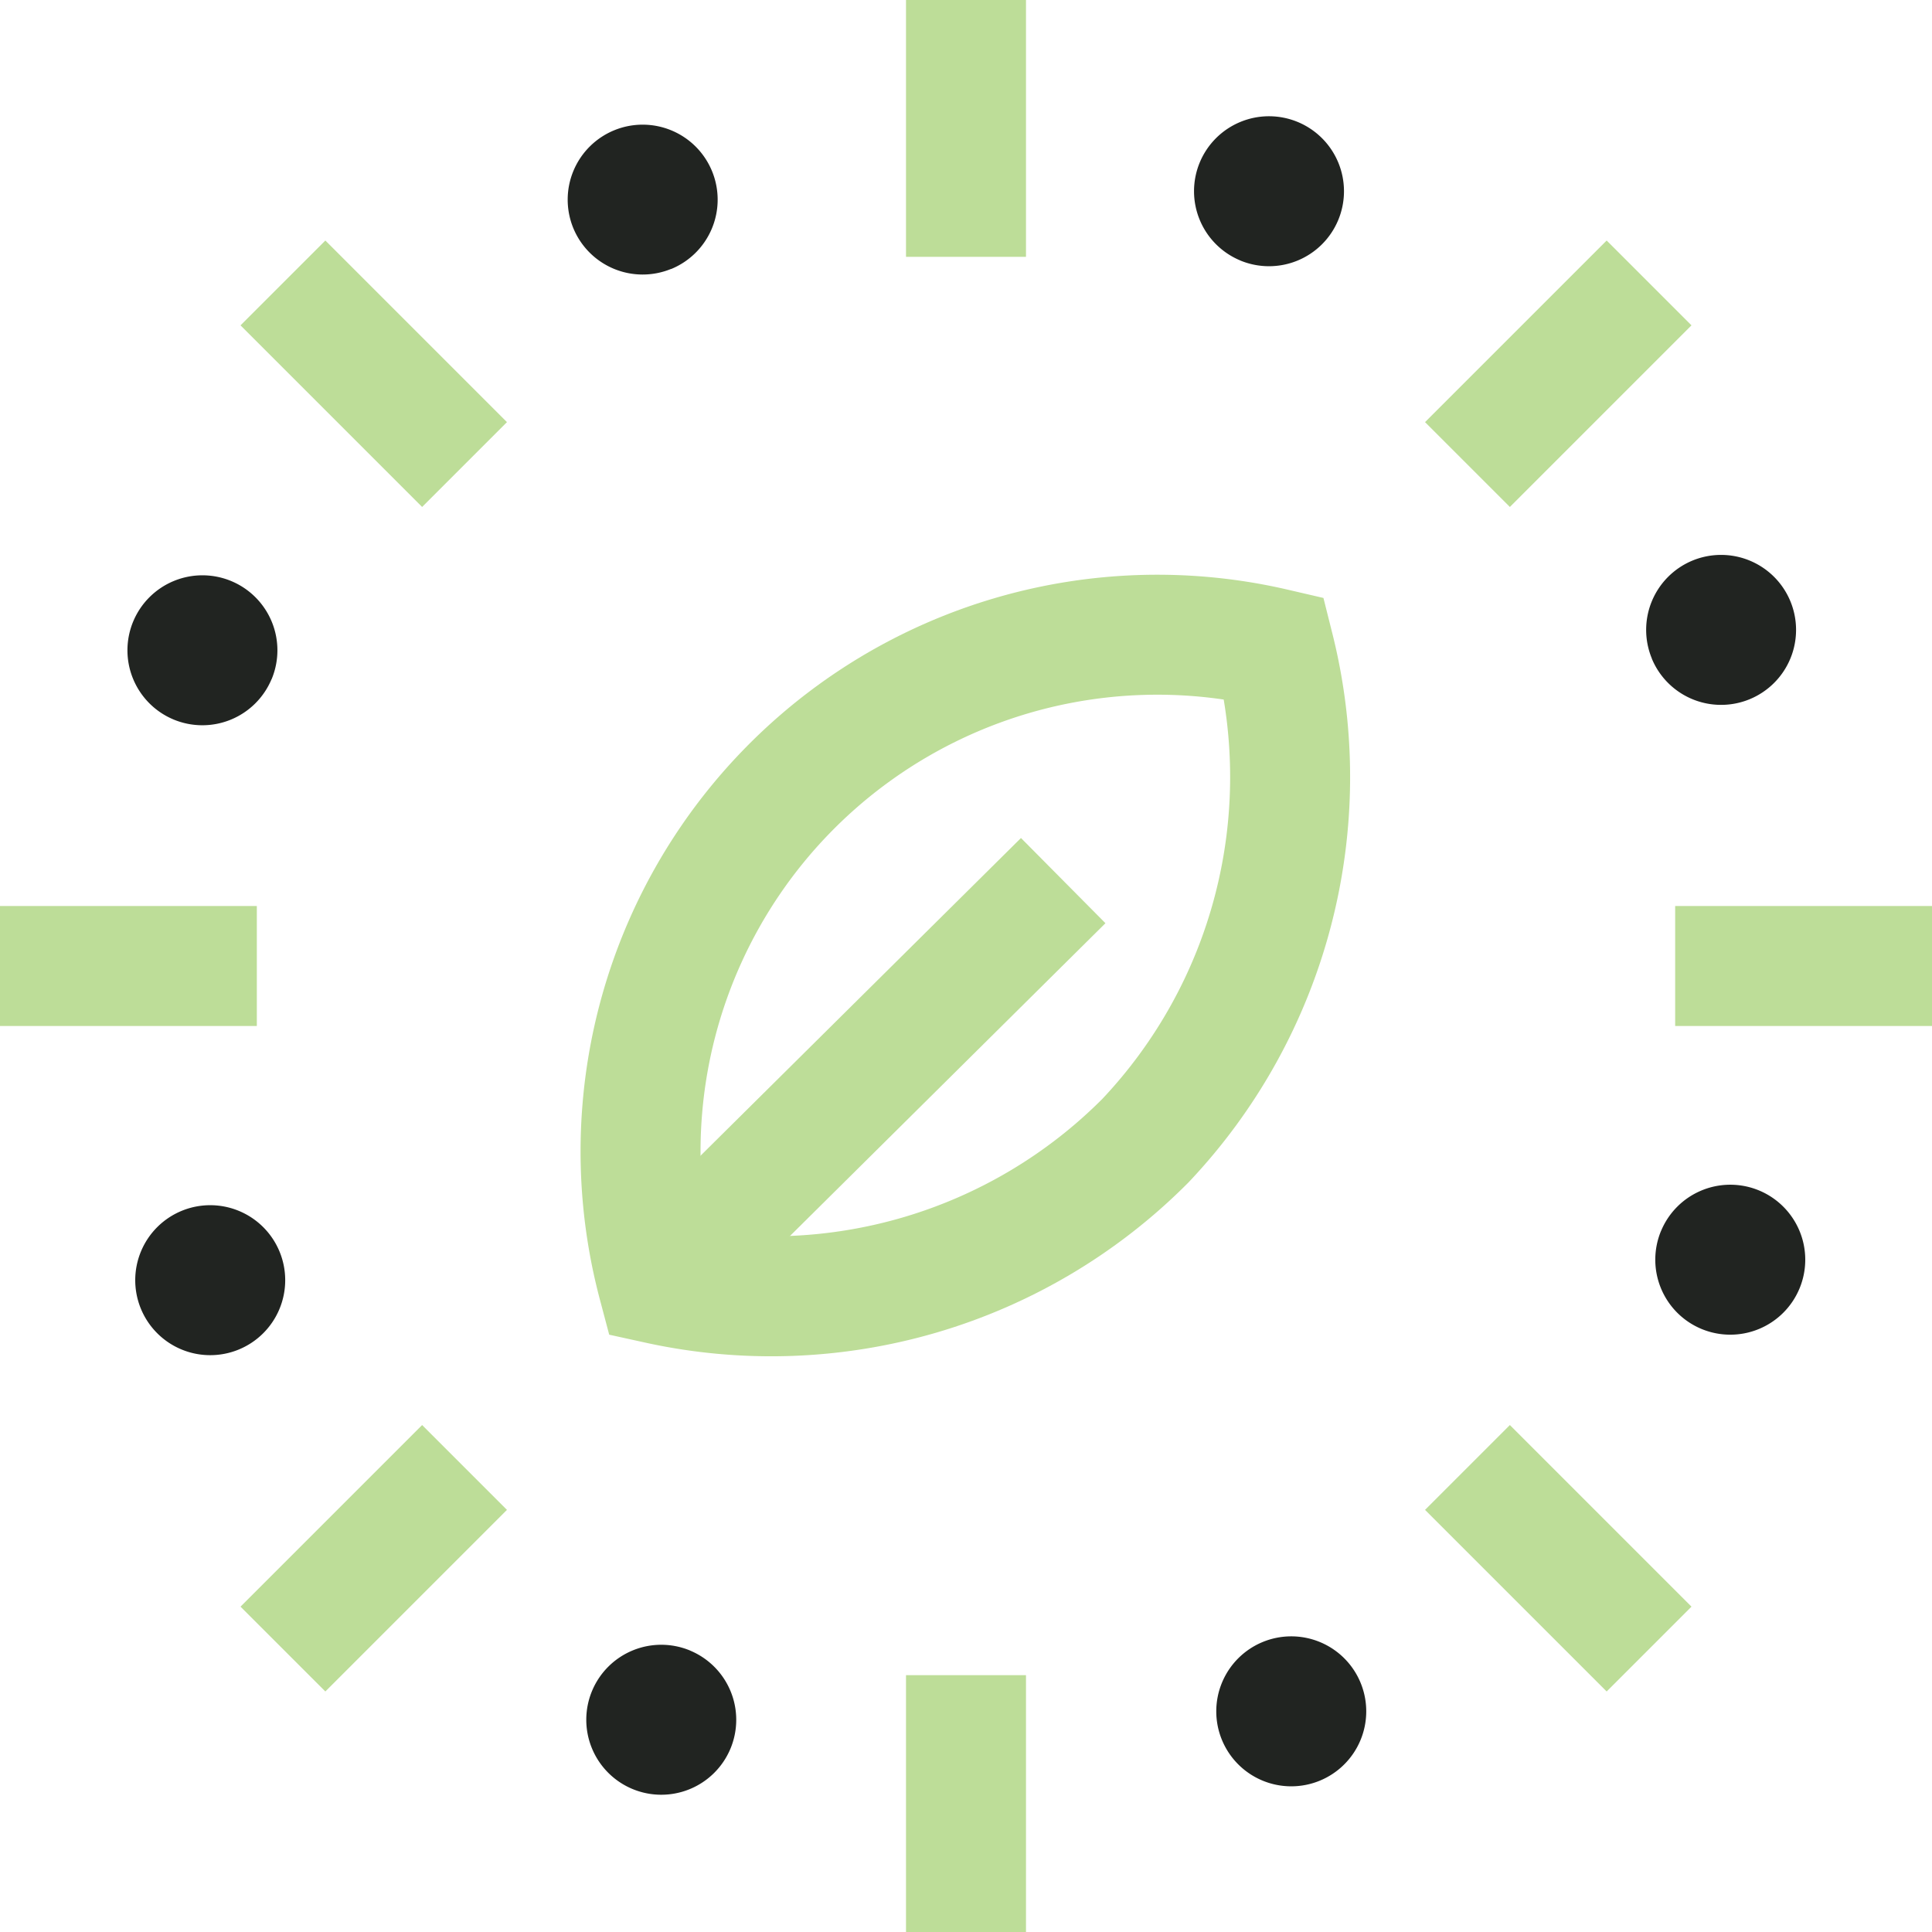
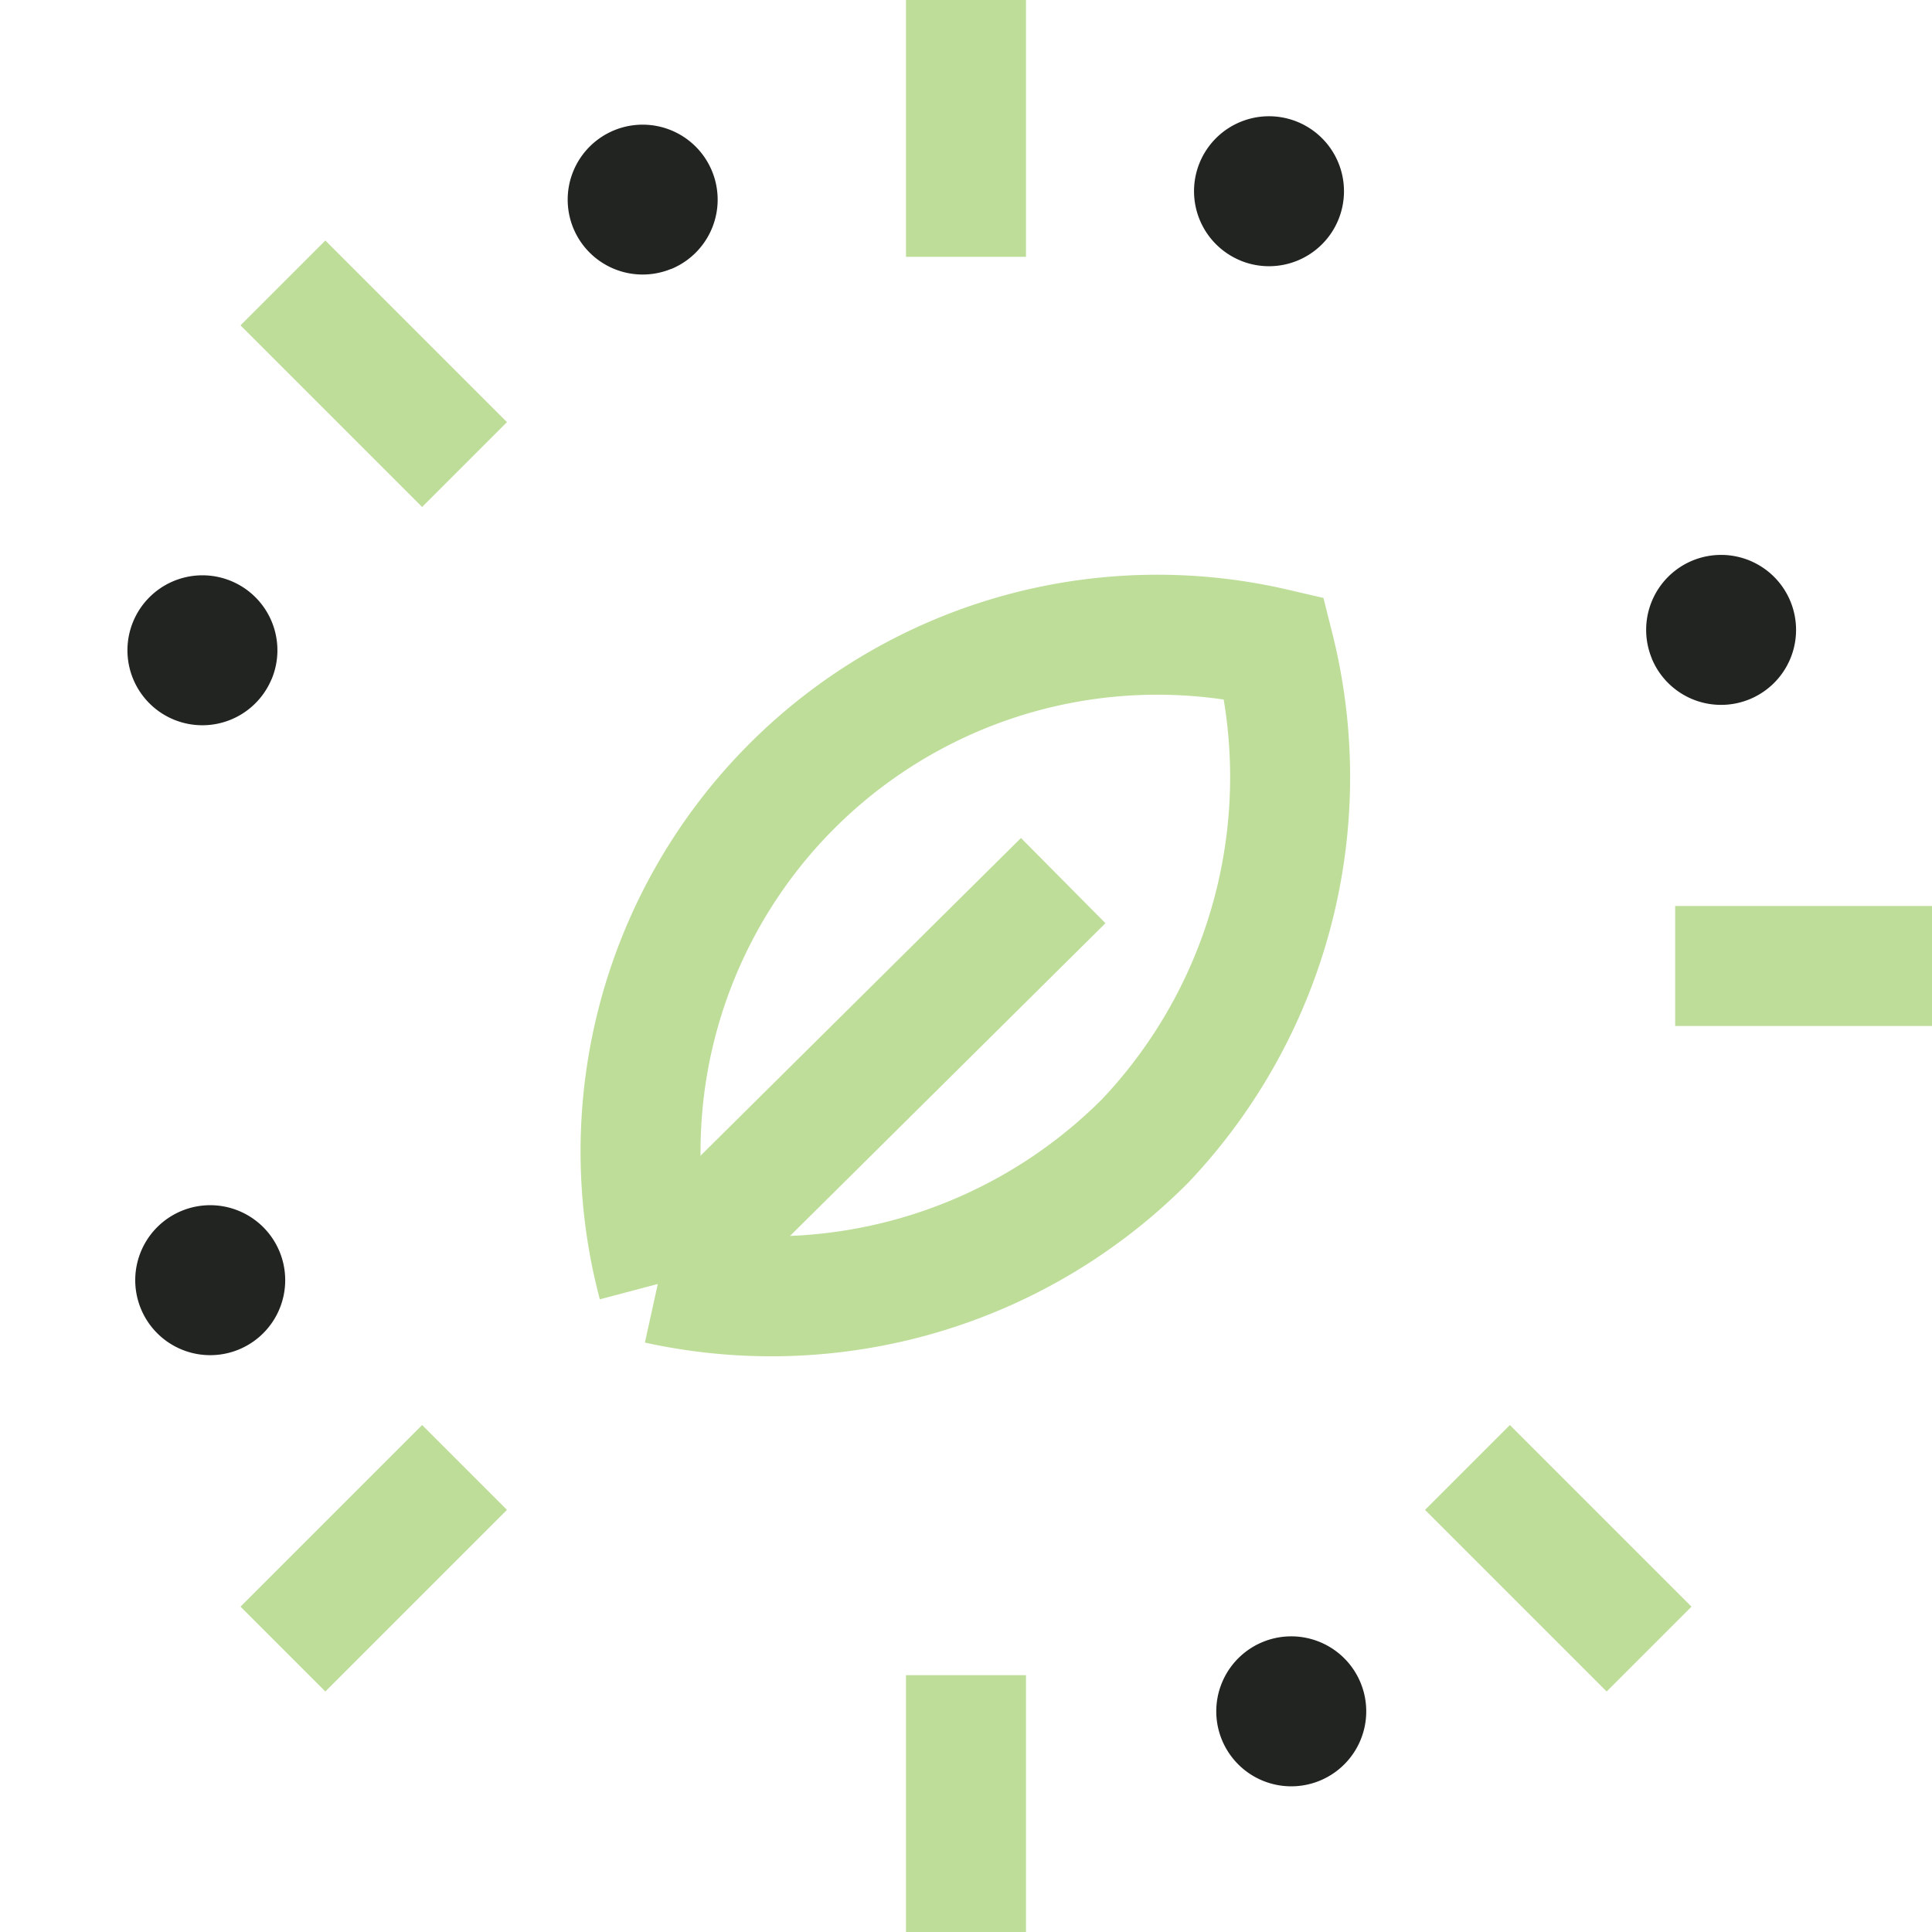
<svg xmlns="http://www.w3.org/2000/svg" width="64.414" height="64.414" viewBox="0 0 64.414 64.414">
  <defs>
    <clipPath id="clip-path">
      <rect id="Rectangle_209" data-name="Rectangle 209" width="64.414" height="64.414" transform="translate(0 0)" fill="none" />
    </clipPath>
  </defs>
  <g id="Group_6760" data-name="Group 6760" transform="translate(0 0)">
    <g id="Group_2311" data-name="Group 2311" clip-path="url(#clip-path)">
-       <path id="Path_2431" data-name="Path 2431" d="M21.932,42.808a17.23,17.23,0,0,1,20.55-21.2,17.646,17.646,0,0,1-4.291,16.42A17.59,17.59,0,0,1,21.932,42.808Z" fill="none" stroke="#bddd98" stroke-miterlimit="10" stroke-width="4" />
+       <path id="Path_2431" data-name="Path 2431" d="M21.932,42.808a17.23,17.23,0,0,1,20.55-21.2,17.646,17.646,0,0,1-4.291,16.42A17.59,17.59,0,0,1,21.932,42.808" fill="none" stroke="#bddd98" stroke-miterlimit="10" stroke-width="4" />
      <line id="Line_805" data-name="Line 805" y1="13.424" x2="13.54" transform="translate(21.908 29.36)" fill="none" stroke="#bddd98" stroke-miterlimit="10" stroke-width="4" />
      <path id="Path_2432" data-name="Path 2432" d="M41.351,8.685A2.5,2.5,0,1,0,40,5.418h0a2.5,2.5,0,0,0,1.352,3.266" fill="#212421" />
      <path id="Path_2433" data-name="Path 2433" d="M55.071,21.955a2.5,2.5,0,1,0,1.357-3.265h0a2.5,2.5,0,0,0-1.355,3.264" fill="#212421" />
-       <path id="Path_2434" data-name="Path 2434" d="M55.38,41.039a2.5,2.5,0,1,0,3.269-1.348h0a2.5,2.5,0,0,0-3.268,1.348" fill="#212421" />
      <path id="Path_2435" data-name="Path 2435" d="M42.1,54.745a2.5,2.5,0,1,0,3.263,1.36h0A2.5,2.5,0,0,0,42.1,54.745" fill="#212421" />
-       <path id="Path_2436" data-name="Path 2436" d="M23.011,55.031a2.5,2.5,0,1,0,1.343,3.27h0a2.5,2.5,0,0,0-1.344-3.269" fill="#212421" />
      <path id="Path_2437" data-name="Path 2437" d="M9.321,41.731a2.5,2.5,0,1,0-1.363,3.264,2.5,2.5,0,0,0,1.363-3.264" fill="#212421" />
      <path id="Path_2438" data-name="Path 2438" d="M9.055,22.647a2.5,2.5,0,1,0-3.272,1.34h0a2.5,2.5,0,0,0,3.27-1.341" fill="#212421" />
      <path id="Path_2439" data-name="Path 2439" d="M22.372,8.971A2.5,2.5,0,1,0,19.112,7.6h0a2.5,2.5,0,0,0,3.26,1.367" fill="#212421" />
      <line id="Line_806" data-name="Line 806" y2="8.563" transform="translate(32.207 55.851)" fill="none" stroke="#bddd98" stroke-miterlimit="10" stroke-width="4" />
      <line id="Line_807" data-name="Line 807" x2="6.055" y2="6.055" transform="translate(48.926 48.926)" fill="none" stroke="#bddd98" stroke-miterlimit="10" stroke-width="4" />
      <line id="Line_808" data-name="Line 808" x2="8.563" transform="translate(55.851 32.207)" fill="none" stroke="#bddd98" stroke-miterlimit="10" stroke-width="4" />
-       <line id="Line_809" data-name="Line 809" y1="6.055" x2="6.055" transform="translate(48.926 9.433)" fill="none" stroke="#bddd98" stroke-miterlimit="10" stroke-width="4" />
      <line id="Line_810" data-name="Line 810" y1="8.563" transform="translate(32.207 0)" fill="none" stroke="#bddd98" stroke-miterlimit="10" stroke-width="4" />
      <line id="Line_811" data-name="Line 811" x1="6.055" y1="6.055" transform="translate(9.433 9.433)" fill="none" stroke="#bddd98" stroke-miterlimit="10" stroke-width="4" />
-       <line id="Line_812" data-name="Line 812" x1="8.563" transform="translate(0 32.207)" fill="none" stroke="#bddd98" stroke-miterlimit="10" stroke-width="4" />
      <line id="Line_813" data-name="Line 813" x1="6.055" y2="6.055" transform="translate(9.433 48.926)" fill="none" stroke="#bddd98" stroke-miterlimit="10" stroke-width="4" />
    </g>
  </g>
</svg>